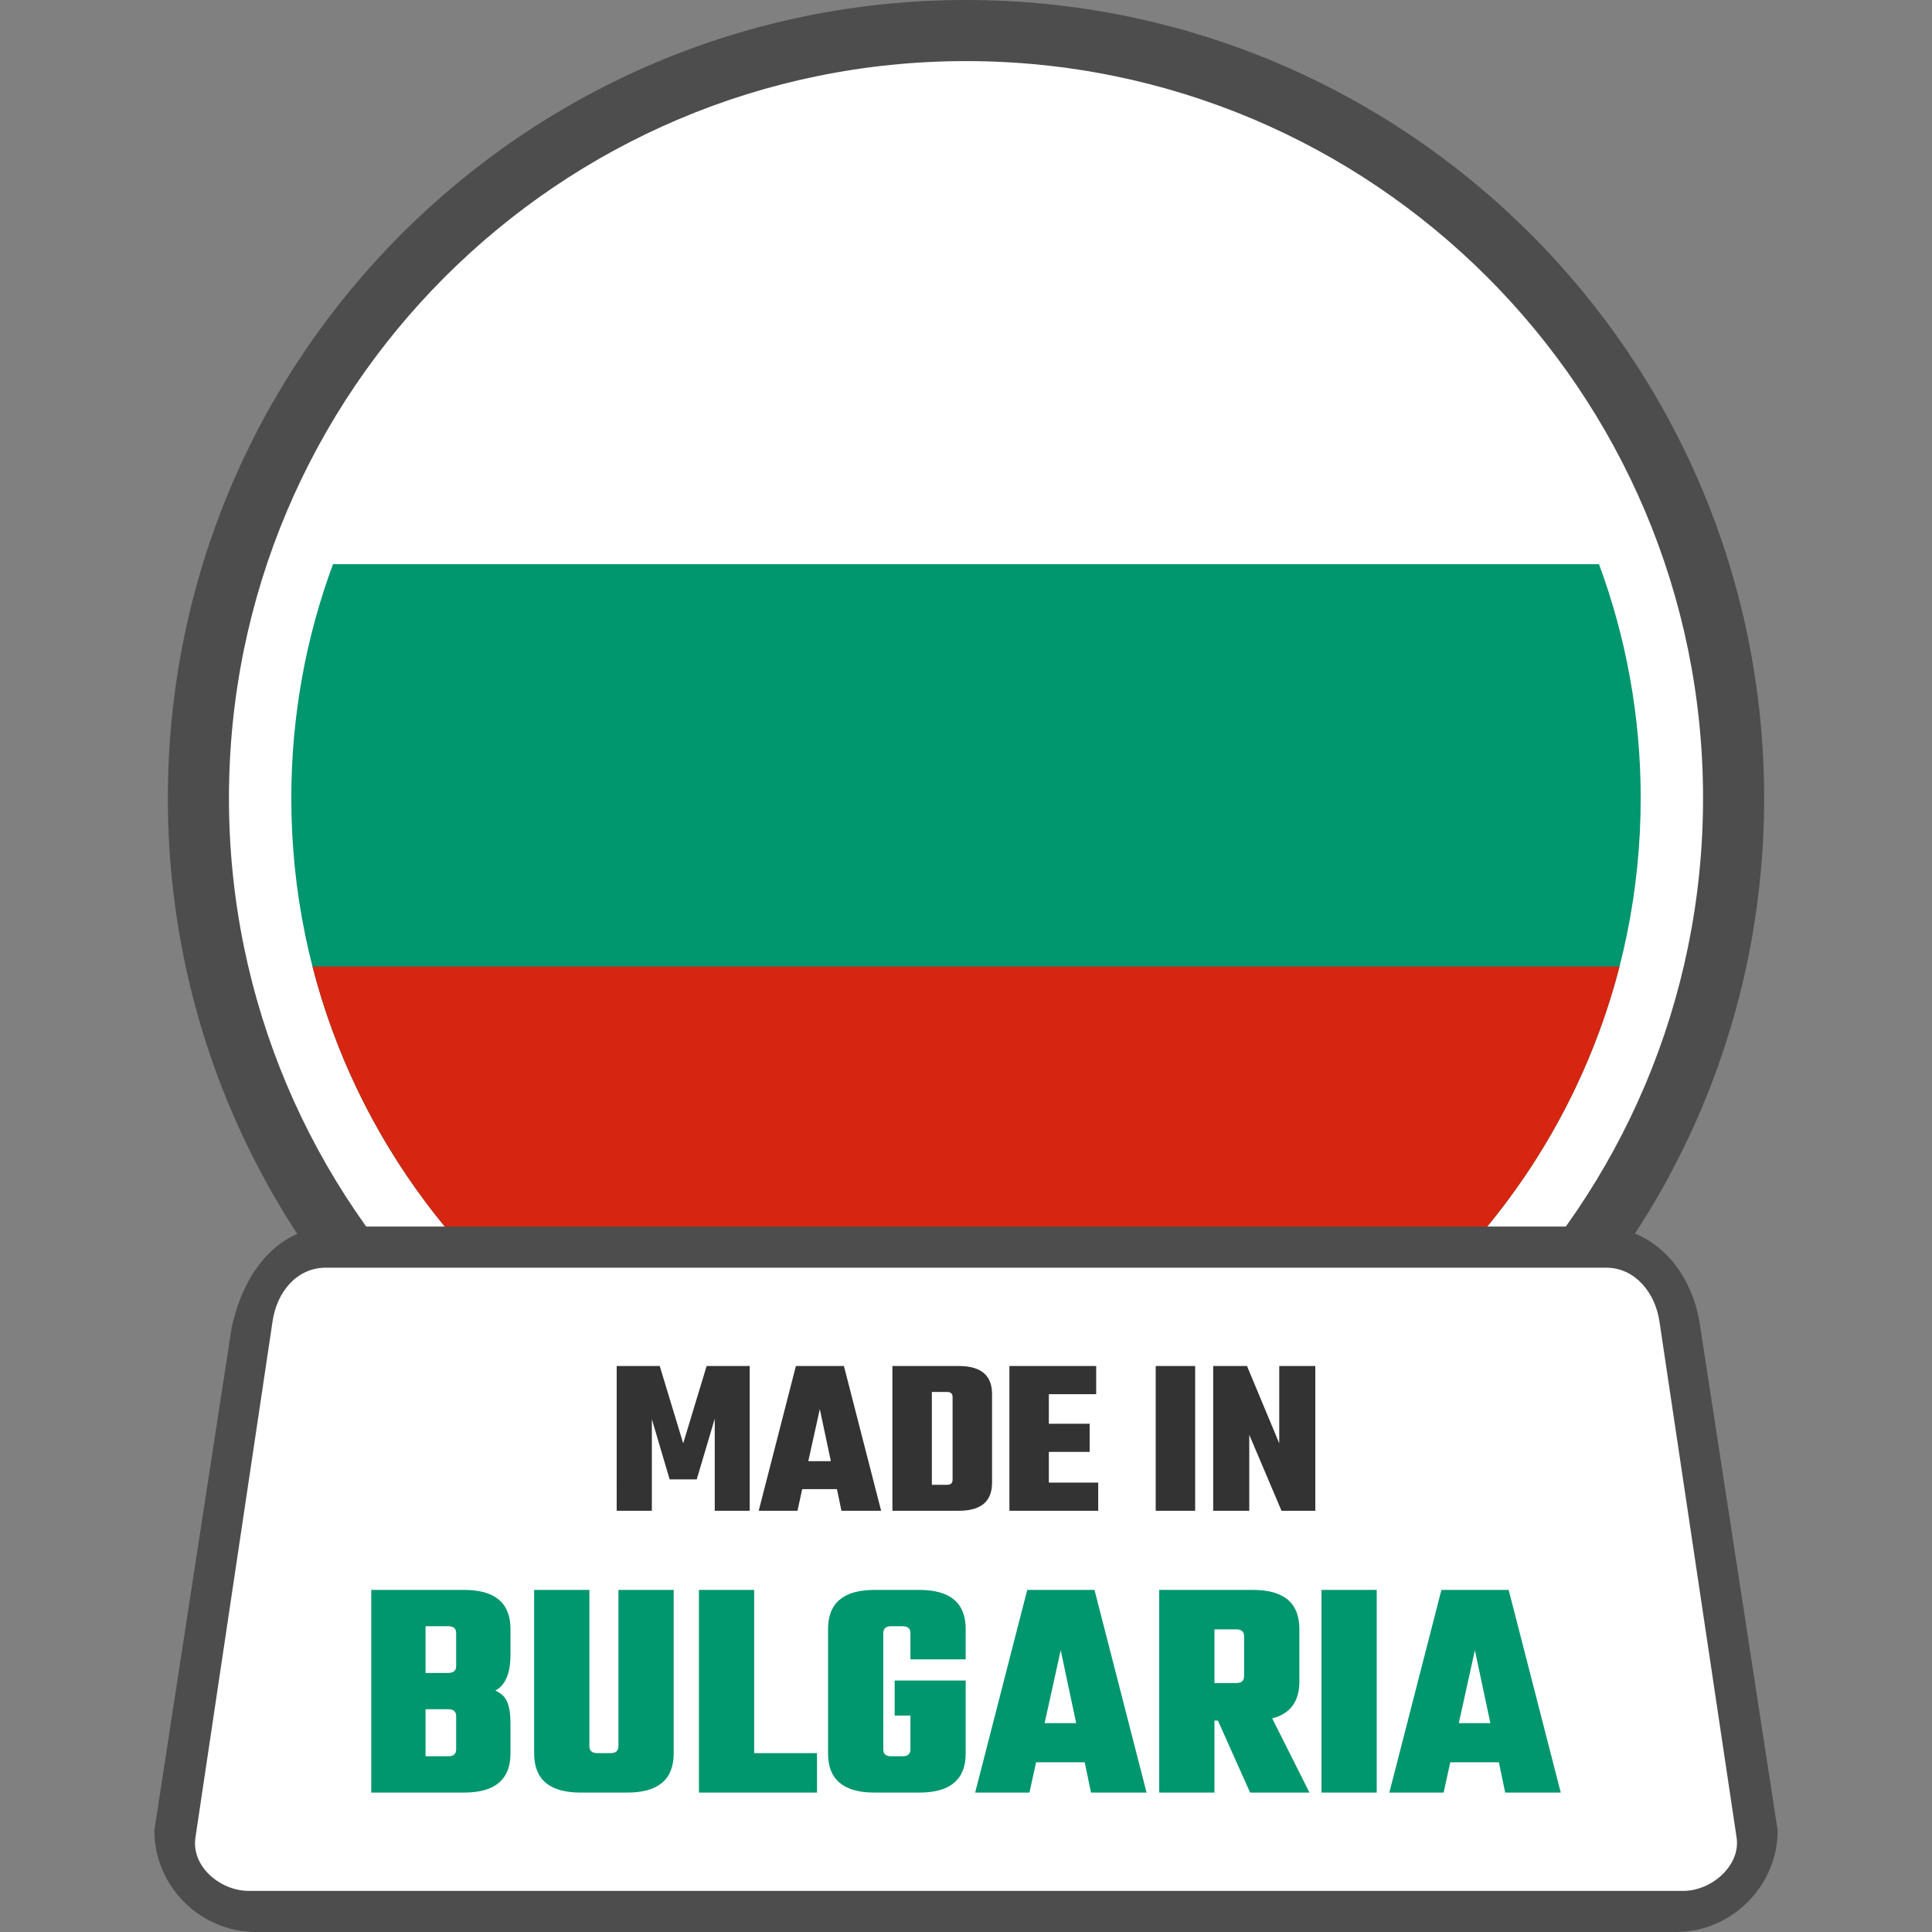
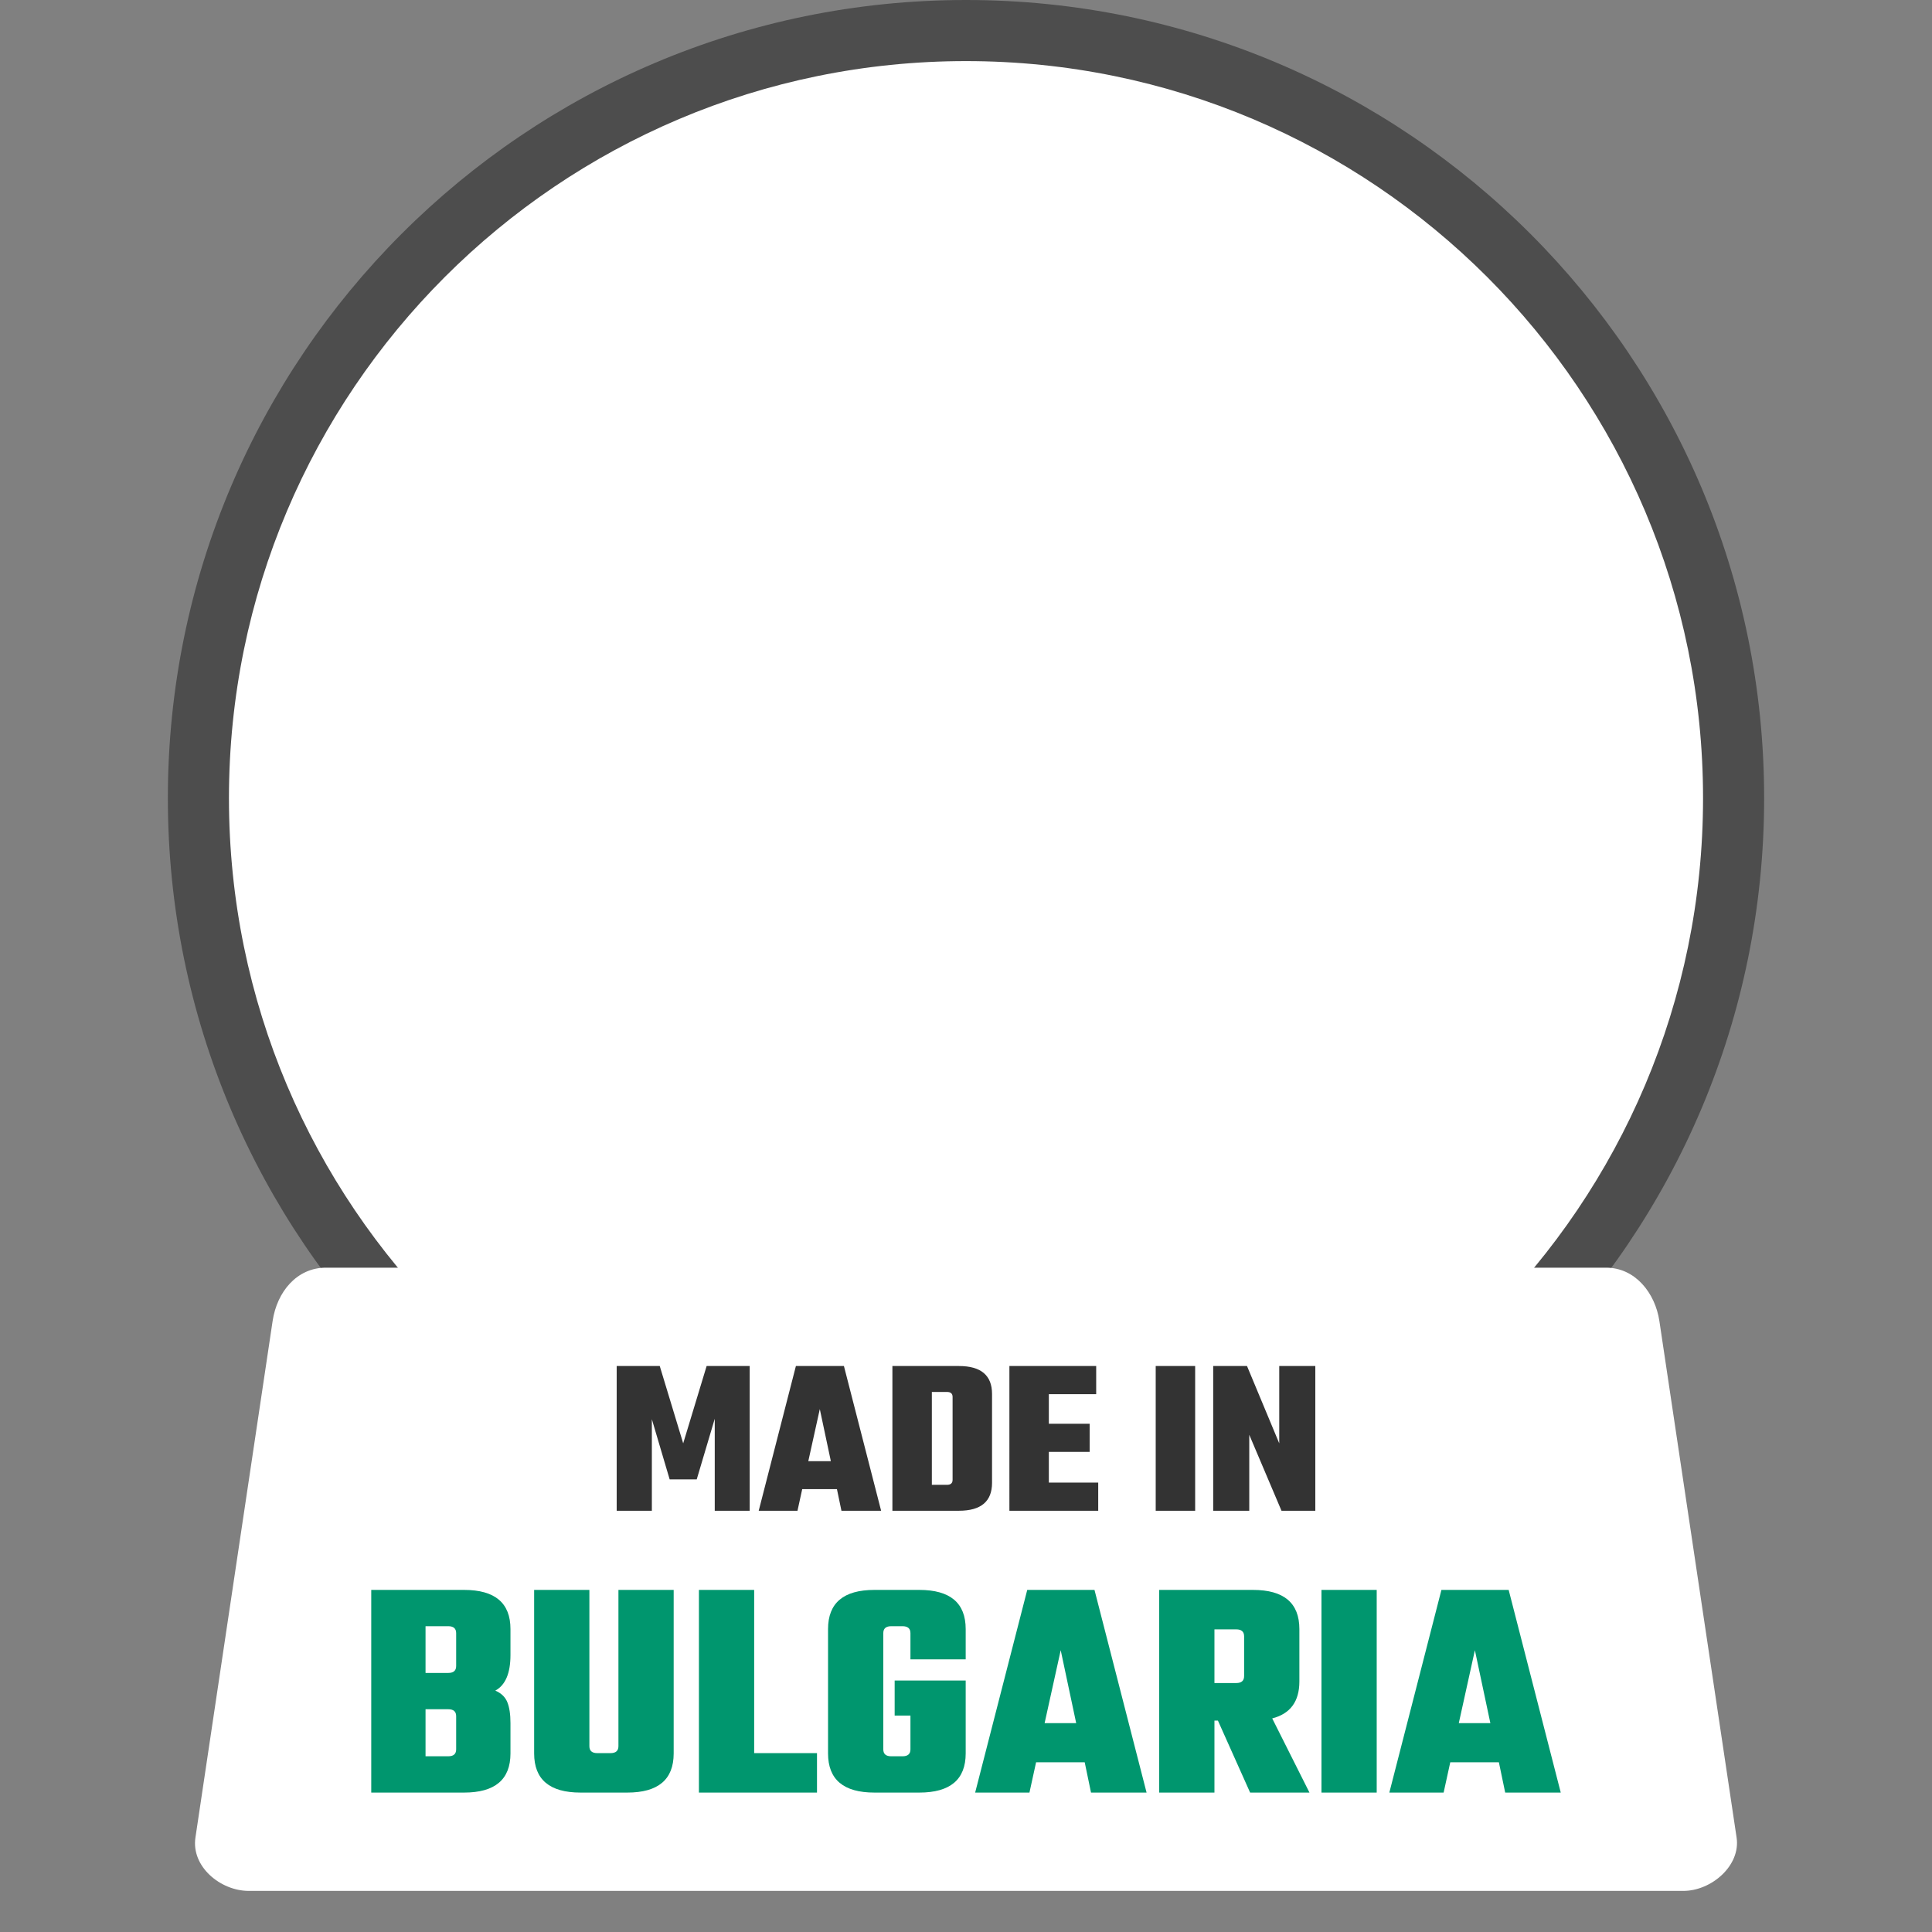
<svg xmlns="http://www.w3.org/2000/svg" shape-rendering="geometricPrecision" text-rendering="geometricPrecision" image-rendering="optimizeQuality" fill-rule="evenodd" clip-rule="evenodd" viewBox="0 0 512 512">
  <rect x="0" y="0" width="512" height="512" fill="#808080" stroke="none" />
  <path fill="#4D4D4D" fill-rule="nonzero" d="M256 0c58.402 0 111.285 23.683 149.559 61.957s61.957 91.157 61.957 149.558c0 58.402-23.683 111.285-61.957 149.559S314.402 423.031 256 423.031c-58.394 0-111.284-23.683-149.558-61.957-38.274-38.274-61.957-91.163-61.957-149.559 0-58.401 23.683-111.284 61.957-149.558C144.716 23.683 197.599 0 256 0z" />
  <path fill="#fff" fill-rule="nonzero" d="M256 16.192c53.935 0 102.769 21.866 138.115 57.21 35.343 35.346 57.21 84.18 57.21 138.114 0 53.935-21.867 102.769-57.212 138.113-35.344 35.346-84.178 57.212-138.113 57.212-53.934 0-102.768-21.866-138.114-57.21-35.344-35.346-57.211-84.18-57.211-138.115 0-53.934 21.867-102.768 57.211-138.114 35.346-35.344 84.18-57.21 138.114-57.21z" />
  <path fill="#fff" fill-rule="nonzero" d="M256 32.714c98.75 0 178.802 80.051 178.802 178.802 0 98.75-80.052 178.802-178.802 178.802-98.751 0-178.802-80.052-178.802-178.802 0-98.751 80.051-178.802 178.802-178.802z" />
-   <path fill="#00966E" fill-rule="nonzero" d="M88.247 149.513h335.506c7.144 19.318 11.049 40.202 11.049 62.003 0 98.75-80.052 178.802-178.802 178.802-98.751 0-178.802-80.052-178.802-178.802 0-21.801 3.905-42.685 11.049-62.003z" />
-   <path fill="#D62612" fill-rule="nonzero" d="M82.811 256.136H429.19c-19.82 77.16-89.846 134.182-173.19 134.182-83.345 0-153.369-57.022-173.189-134.182z" />
-   <path fill="#4D4D4D" fill-rule="nonzero" d="M88.273 325.051h335.449c14.712 0 24.95 11.892 26.913 26.913l20.463 133.123c0 14.713-12.201 26.913-26.914 26.913H67.81c-14.761 0-26.907-12.152-26.907-26.913l20.463-133.123c3.364-15.667 12.864-26.907 26.907-26.913z" />
+   <path fill="#00966E" fill-rule="nonzero" d="M88.247 149.513h335.506z" />
  <path fill="#fff" d="M86.375 335.948h339.25c7.757 0 13.019 6.736 14.126 14.126l20.466 136.907c1.107 7.399-6.634 14.127-14.127 14.127H65.918c-7.493 0-15.276-6.437-14.127-14.127l20.457-136.907c1.15-7.689 6.382-14.126 14.127-14.126z" />
  <path fill="#333" fill-rule="nonzero" d="M172.75 400.366h-9.321V362.01h11.411l6.213 20.493 6.212-20.493h11.413v38.356h-9.262v-24.375l-4.778 16.069h-7.169l-4.719-15.95v24.256zm50.241 0l-1.195-5.735h-9.2l-1.254 5.735h-10.276l9.856-38.356h12.726l9.859 38.356h-10.516zm-8.783-13.143h5.976l-2.927-13.801-3.049 13.801zm22.287-25.213h17.622c5.854 0 8.784 2.47 8.784 7.41v23.538c0 4.939-2.93 7.408-8.784 7.408h-17.622V362.01zm15.949 30.169v-21.984c0-.875-.498-1.314-1.493-1.314h-4.002v24.613h4.002c.995 0 1.493-.436 1.493-1.315zm25.511.718h13.084v7.469h-23.538V362.01h23.001v7.468h-12.547v7.828h10.813v7.466h-10.813v8.125zm28.319-30.887h10.454v38.356h-10.454V362.01zm32.738 0h9.559v38.356h-8.961l-8.542-20.133v20.133h-9.559V362.01h8.961l8.542 20.493V362.01z" />
  <path fill="#00966E" fill-rule="nonzero" d="M120.888 441.504v-8.7c0-1.227-.695-1.842-2.09-1.842h-6.025v12.384h6.025c1.395 0 2.09-.615 2.09-1.842zm0 22.087v-8.784c0-1.226-.695-1.841-2.09-1.841h-6.025v12.466h6.025c1.395 0 2.09-.615 2.09-1.841zm-22.503-42.249h24.596c8.198 0 12.299 3.459 12.299 10.374v6.861c0 4.852-1.34 8.003-4.018 9.452 1.564.671 2.622 1.688 3.181 3.054.556 1.368.837 3.222.837 5.564v8.032c0 6.915-4.101 10.373-12.299 10.373H98.385v-53.71zm65.506 0h14.64v43.337c0 6.915-4.101 10.373-12.299 10.373h-12.381c-8.198 0-12.298-3.458-12.298-10.373v-43.337h14.64v41.412c0 1.227.697 1.842 2.093 1.842h3.512c1.395 0 2.093-.615 2.093-1.842v-41.412zm35.972 43.254h16.65v10.456h-31.29v-53.71h14.64v43.254zm56.055-24.848h-14.64v-6.944c0-1.227-.698-1.842-2.093-1.842h-3.012c-1.393 0-2.091.615-2.091 1.842v30.787c0 1.226.698 1.841 2.091 1.841h3.012c1.395 0 2.093-.615 2.093-1.841v-8.952h-4.184v-9.286h18.824v19.326c0 6.915-4.101 10.373-12.299 10.373h-11.881c-8.198 0-12.298-3.458-12.298-10.373v-32.963c0-6.915 4.1-10.374 12.298-10.374h11.881c8.198 0 12.299 3.459 12.299 10.374v8.032zm33.213 35.304l-1.673-8.032h-12.884l-1.758 8.032h-14.389l13.803-53.71h17.821l13.803 53.71h-14.723zm-12.298-18.405h8.367l-4.101-19.326-4.266 19.326zm45.008-.669v19.074h-14.64v-53.71h24.847c8.198 0 12.299 3.459 12.299 10.374v13.889c0 5.297-2.401 8.561-7.196 9.788l9.871 19.659h-15.727l-8.533-19.074h-.921zm5.773-24.179h-5.773v14.223h5.773c1.395 0 2.09-.613 2.09-1.84v-10.541c0-1.228-.695-1.842-2.09-1.842zm22.589-10.457h14.64v53.71h-14.64v-53.71zm48.69 53.71l-1.673-8.032h-12.883l-1.759 8.032h-14.389l13.804-53.71h17.82l13.803 53.71h-14.723zm-12.298-18.405h8.366l-4.1-19.326-4.266 19.326z" />
</svg>